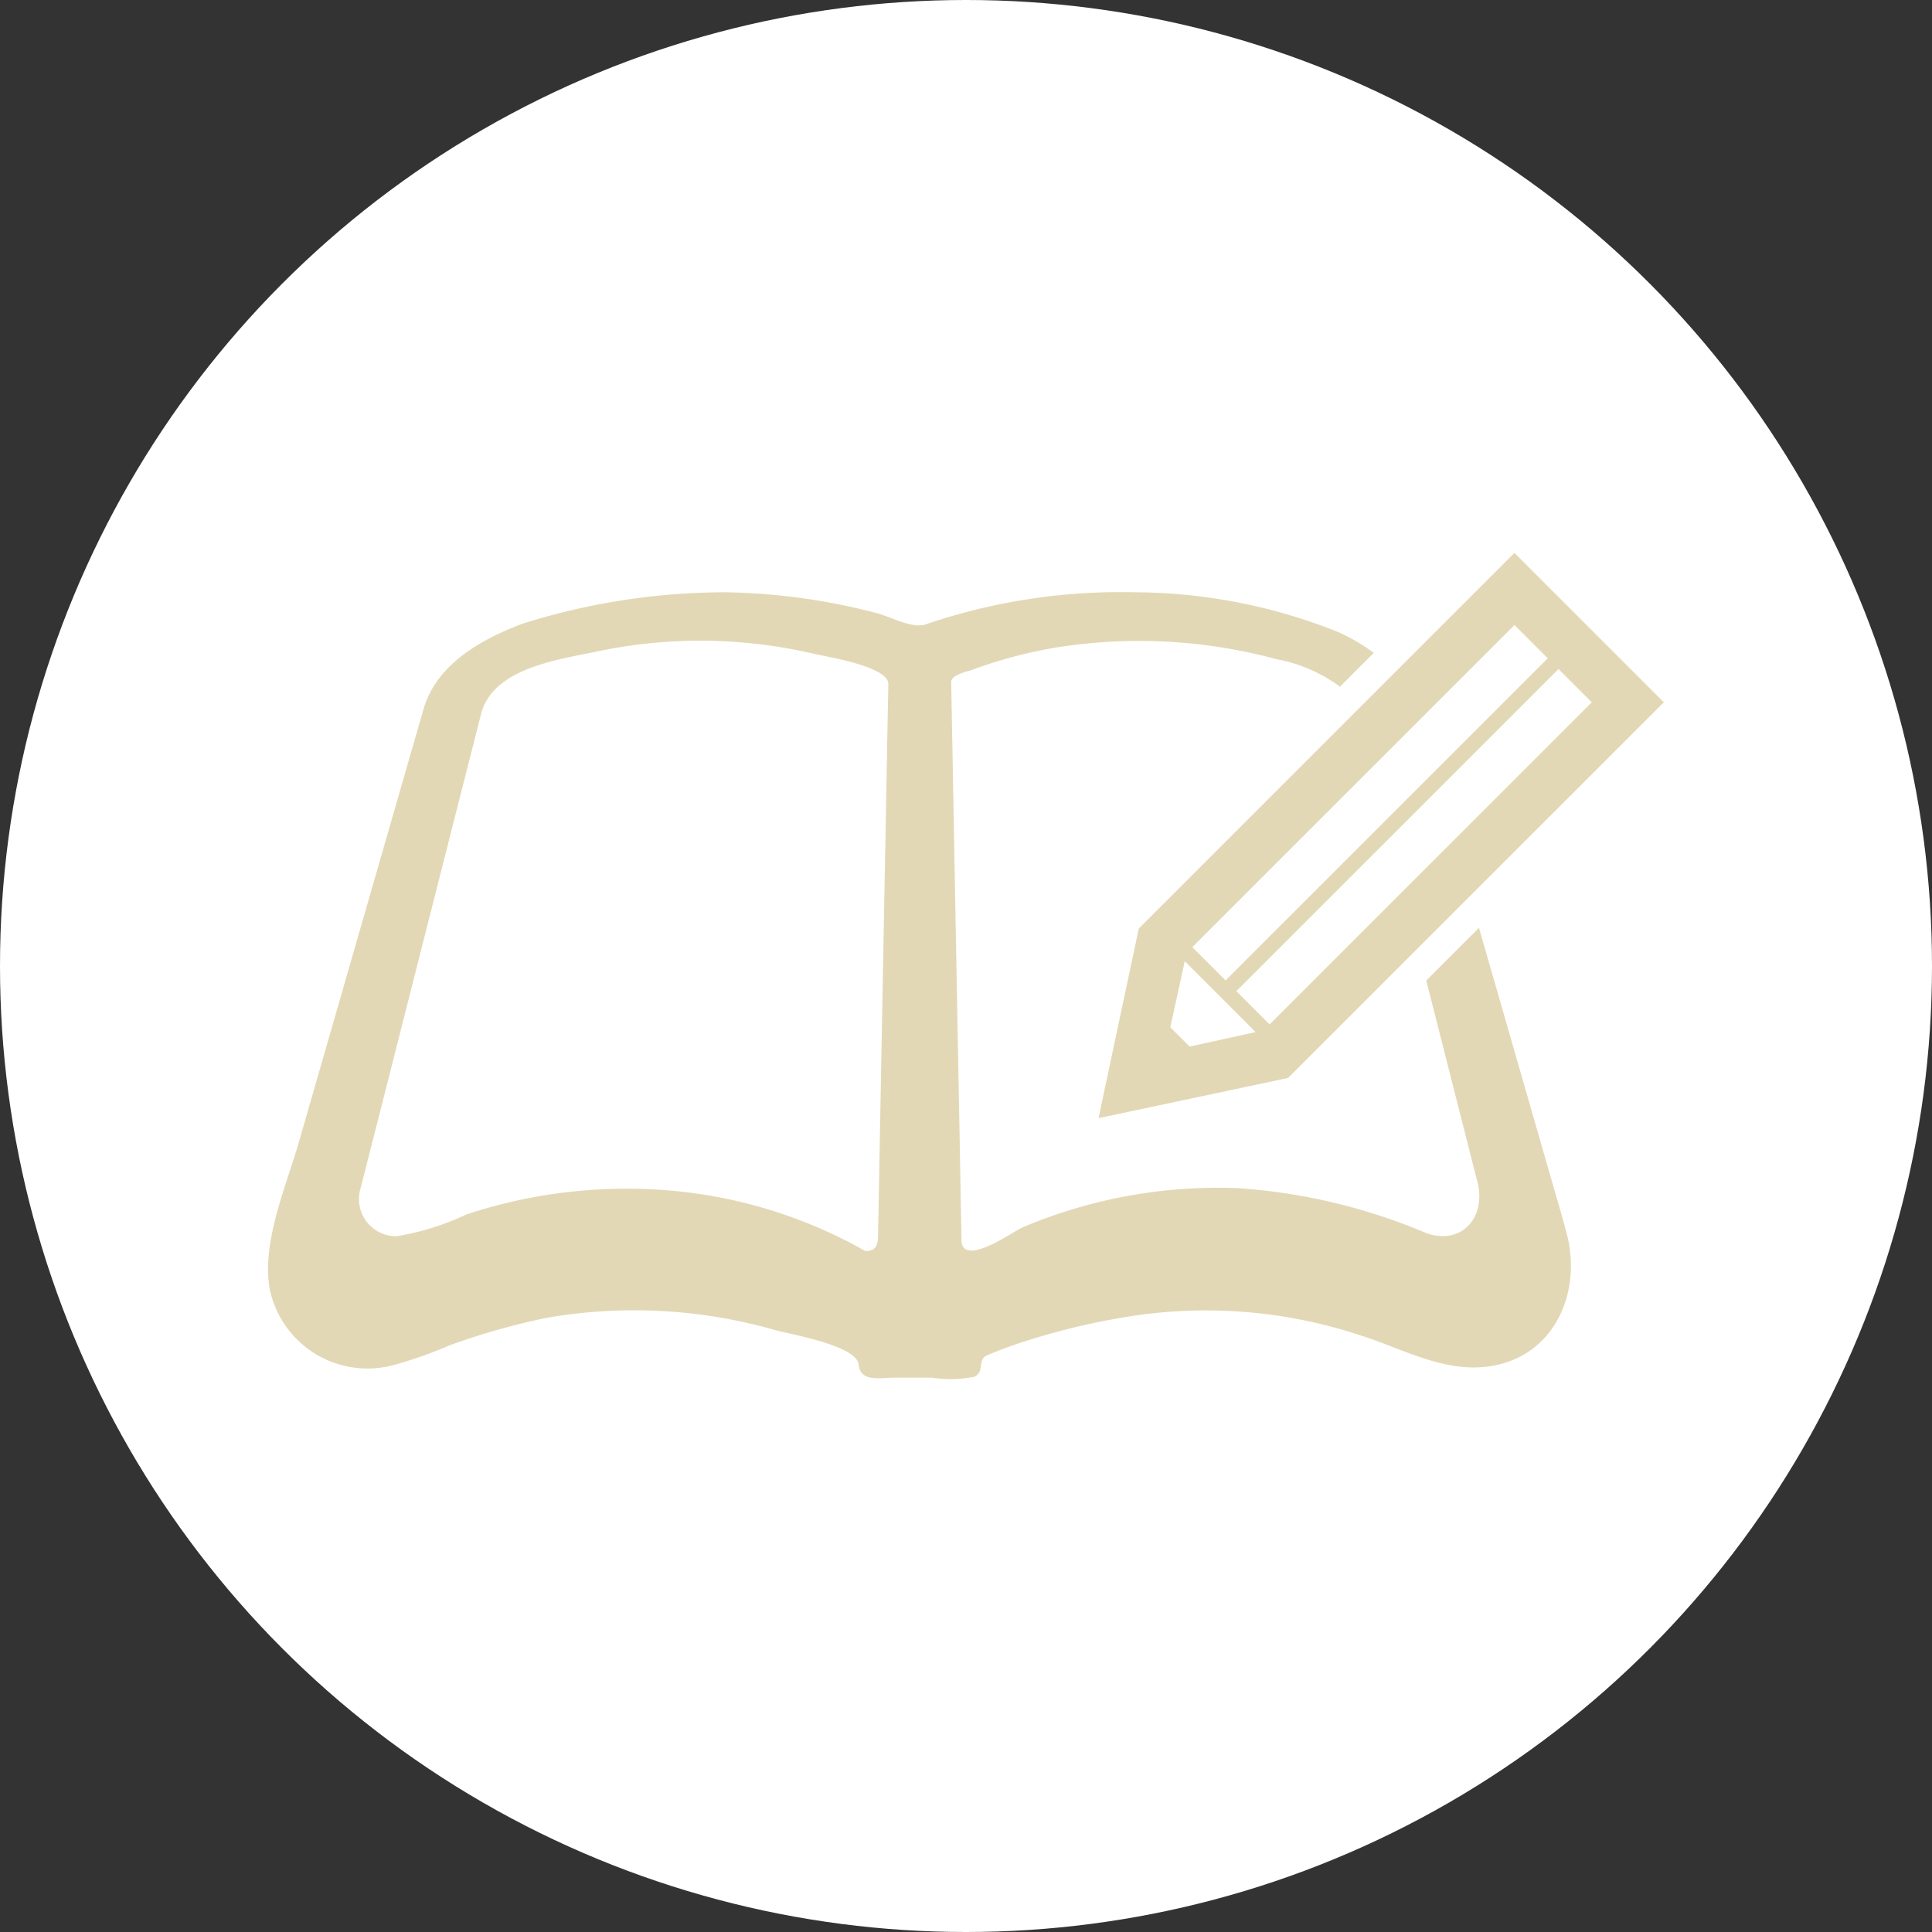
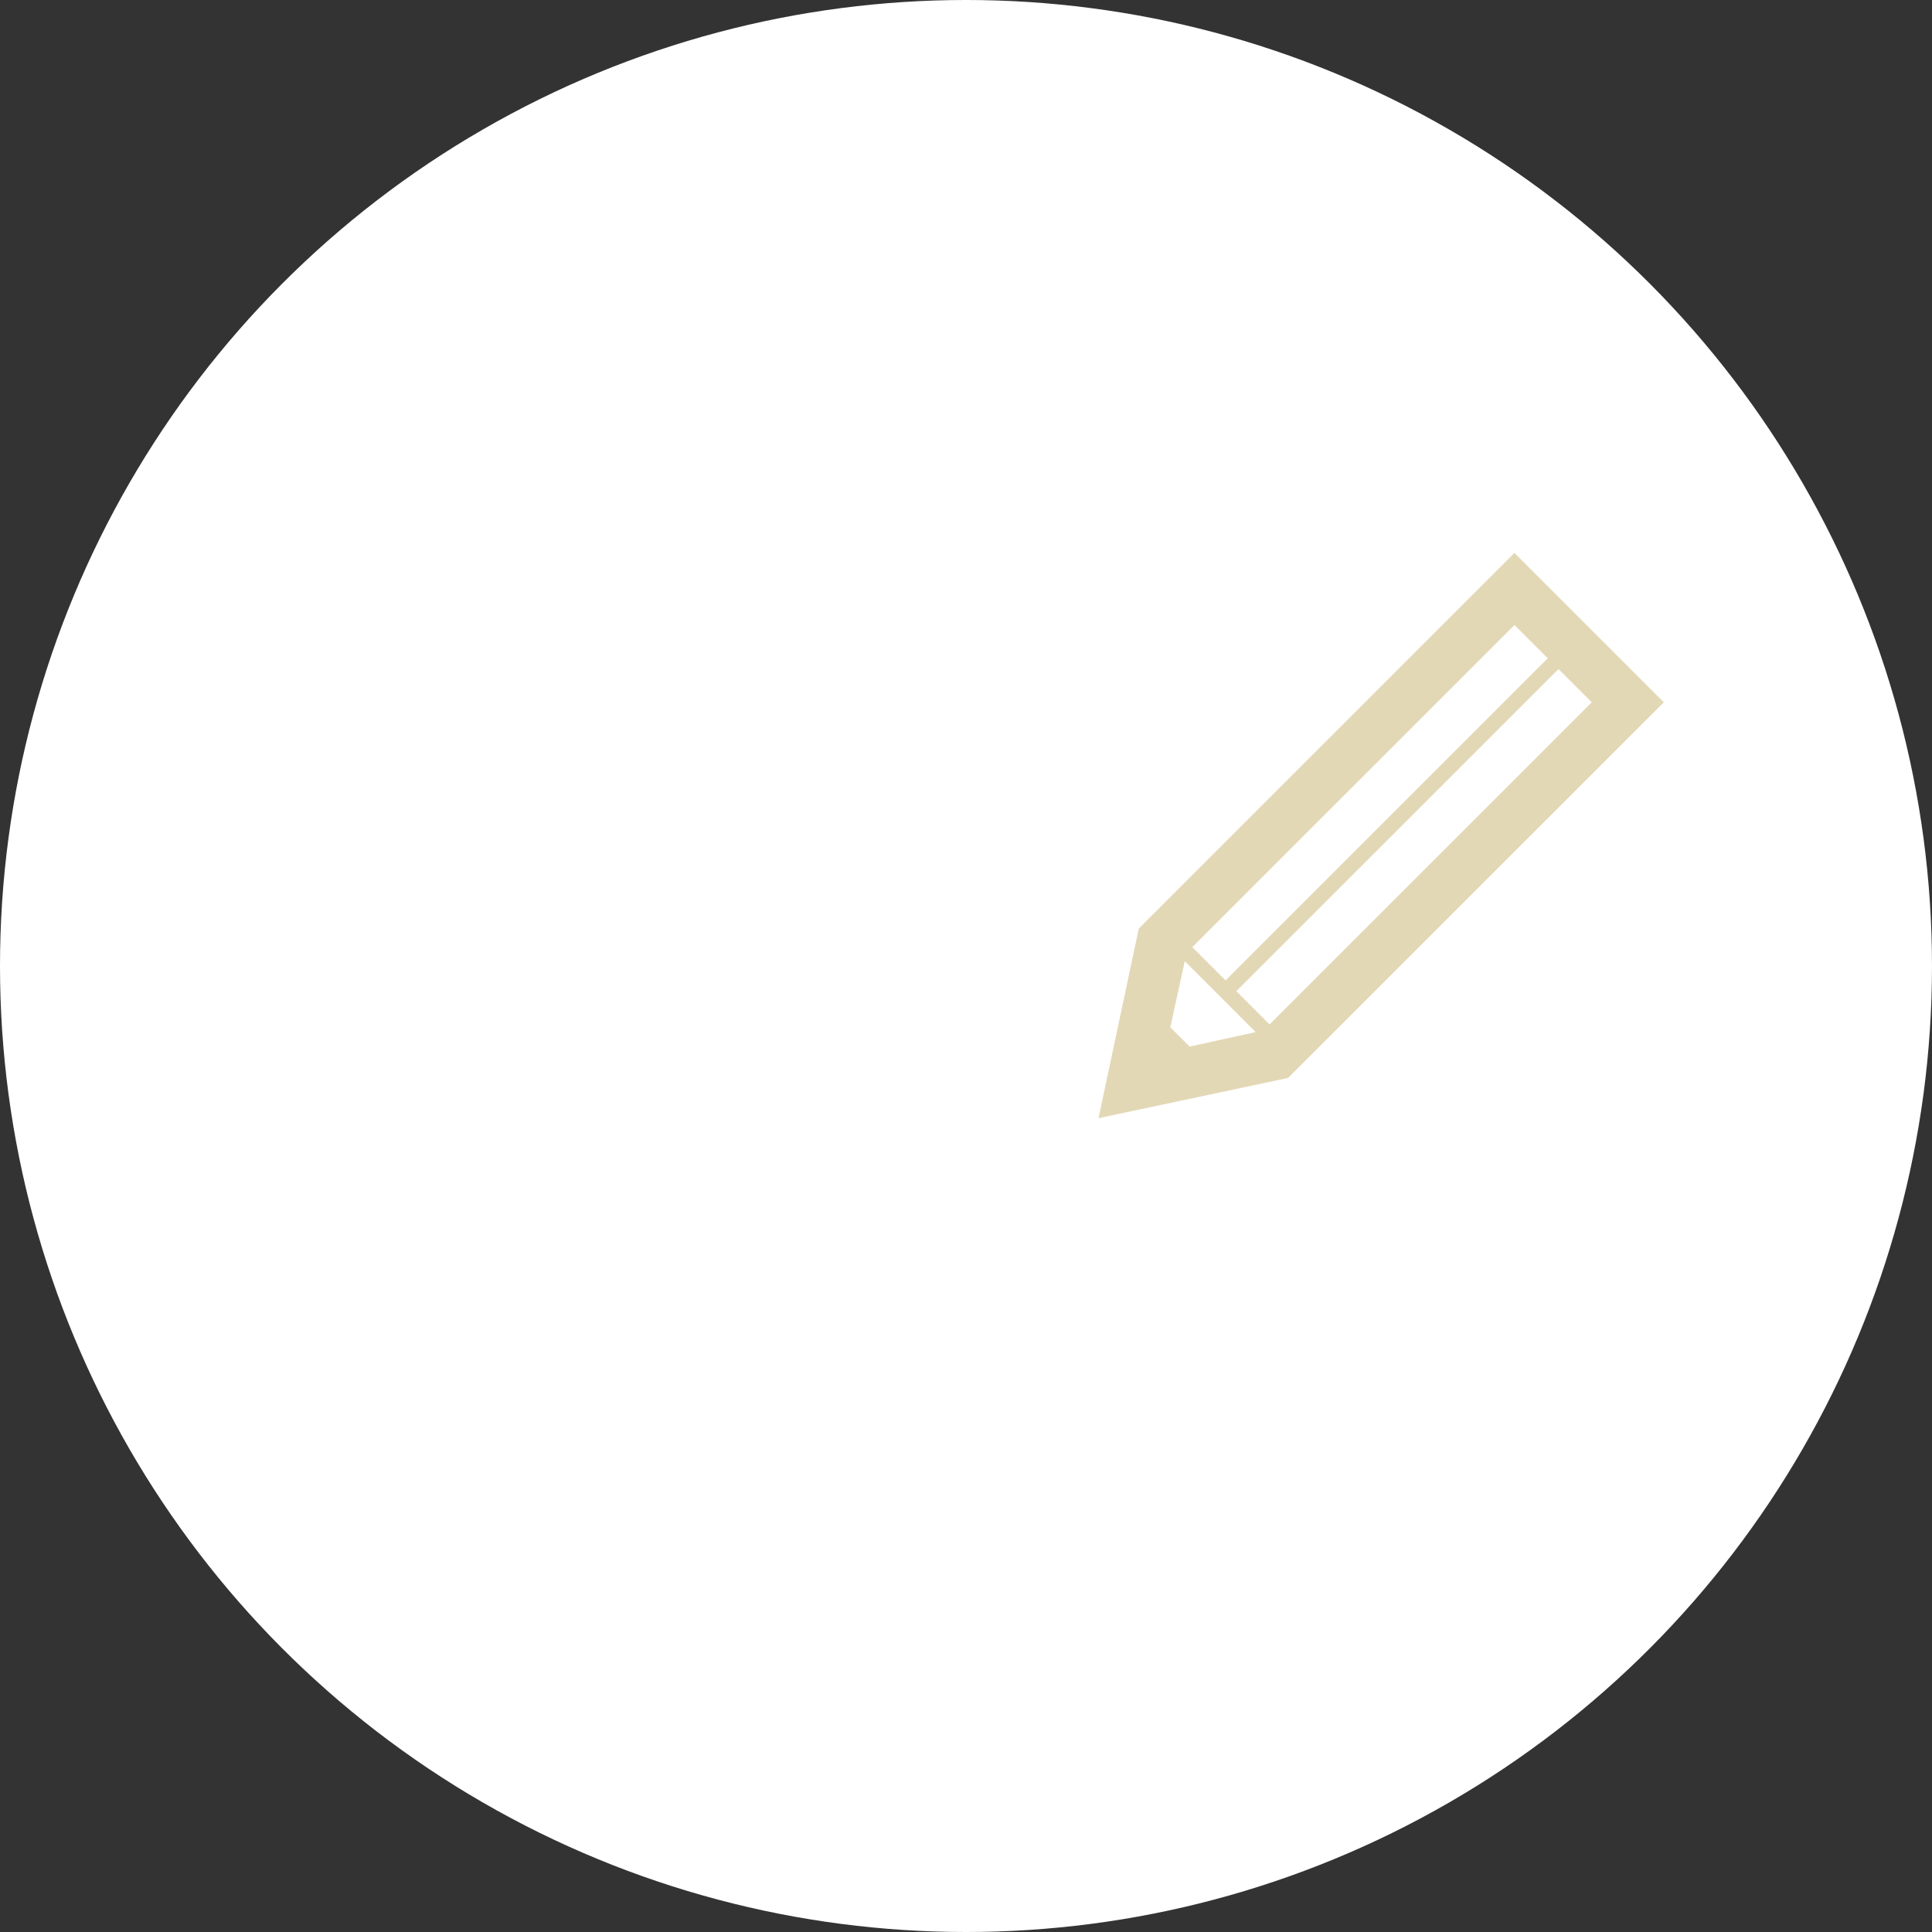
<svg xmlns="http://www.w3.org/2000/svg" width="80" height="80" viewBox="0 0 80 80">
  <rect x="0" y="0" width="80" height="80" fill="#333333" stroke="none" />
  <g id="グループ_84339" data-name="グループ 84339" transform="translate(-450 -13695)">
    <circle id="楕円形_129" data-name="楕円形 129" cx="40" cy="40" r="40" transform="translate(450 13695)" fill="#fff" />
    <g id="えんぴつ付きのノートアイコン" transform="translate(461.105 13717.894)">
-       <path id="パス_144133" data-name="パス 144133" d="M53.336,143.808q-1.209-4.2-2.414-8.393-.394-1.365-.787-2.732l-2.183,2.183,2.122,8.356c.349,1.372-.566,2.593-2.071,2.123a24.106,24.106,0,0,0-7.848-1.882,20.745,20.745,0,0,0-8.936,1.631c-.316.13-2.425,1.649-2.51.571q-.069-3.778-.139-7.555-.145-7.8-.289-15.606c-.005-.3.714-.448.862-.5a18.806,18.806,0,0,1,3.652-.954,21.821,21.821,0,0,1,8.959.51,6.353,6.353,0,0,1,2.624,1.139l1.4-1.4a7.618,7.618,0,0,0-1.511-.88,22.868,22.868,0,0,0-8.418-1.631,24.968,24.968,0,0,0-8.631,1.332c-.536.183-1.413-.3-1.961-.451-.646-.175-1.3-.321-1.956-.444a26.435,26.435,0,0,0-4.395-.437,27.991,27.991,0,0,0-8.386,1.305c-.593.222-.169.065-.037.016-1.679.635-3.52,1.672-4.049,3.513-.132.46-.266.921-.4,1.381l-2.011,6.987q-1.376,4.778-2.749,9.552c-.533,1.854-1.589,4.234-1.194,6.183a4.136,4.136,0,0,0,5.123,3.06,17.485,17.485,0,0,0,2.3-.81,29.309,29.309,0,0,1,3.919-1.122,21.164,21.164,0,0,1,9.613.5c.7.182,3.34.637,3.416,1.423.072.734.915.534,1.446.534h1.582a5.114,5.114,0,0,0,1.751-.034c.46-.2.106-.7.54-.892a17.973,17.973,0,0,1,1.817-.658,28.652,28.652,0,0,1,4.4-1,20.313,20.313,0,0,1,9.248.836c1.79.564,3.525,1.6,5.467,1.257,2.647-.469,3.73-3.174,3.035-5.587C53.62,144.752,53.472,144.281,53.336,143.808ZM25.564,128.691q-.159,8.389-.312,16.775c-.007.374-.109.607-.526.6a19.814,19.814,0,0,0-7.552-2.451,21.1,21.1,0,0,0-8.971.938,10.783,10.783,0,0,1-2.887.9,1.538,1.538,0,0,1-1.485-2.005q1.011-3.971,2.018-7.943,1.185-4.669,2.37-9.34.3-1.161.591-2.326c.482-1.9,3.166-2.257,4.769-2.591a20.728,20.728,0,0,1,9.009.086c.515.122,3.1.52,3.09,1.259Q25.619,125.639,25.564,128.691Z" transform="translate(0.001 -117.158)" fill="#e3d8b6" />
      <path id="パス_144134" data-name="パス 144134" d="M304.609,127.851l7.85-1.665,15.559-15.555-6.187-6.187L306.276,120Zm20.424-17.22-13.34,13.338-1.377-1.377,13.34-13.338Zm-3.2-3.2,1.377,1.377-13.34,13.338-1.377-1.377Zm-13.652,13.92,2.933,2.935-2.732.6-.8-.8Z" transform="translate(-270.227 -104.444)" fill="#e3d8b6" />
    </g>
  </g>
</svg>